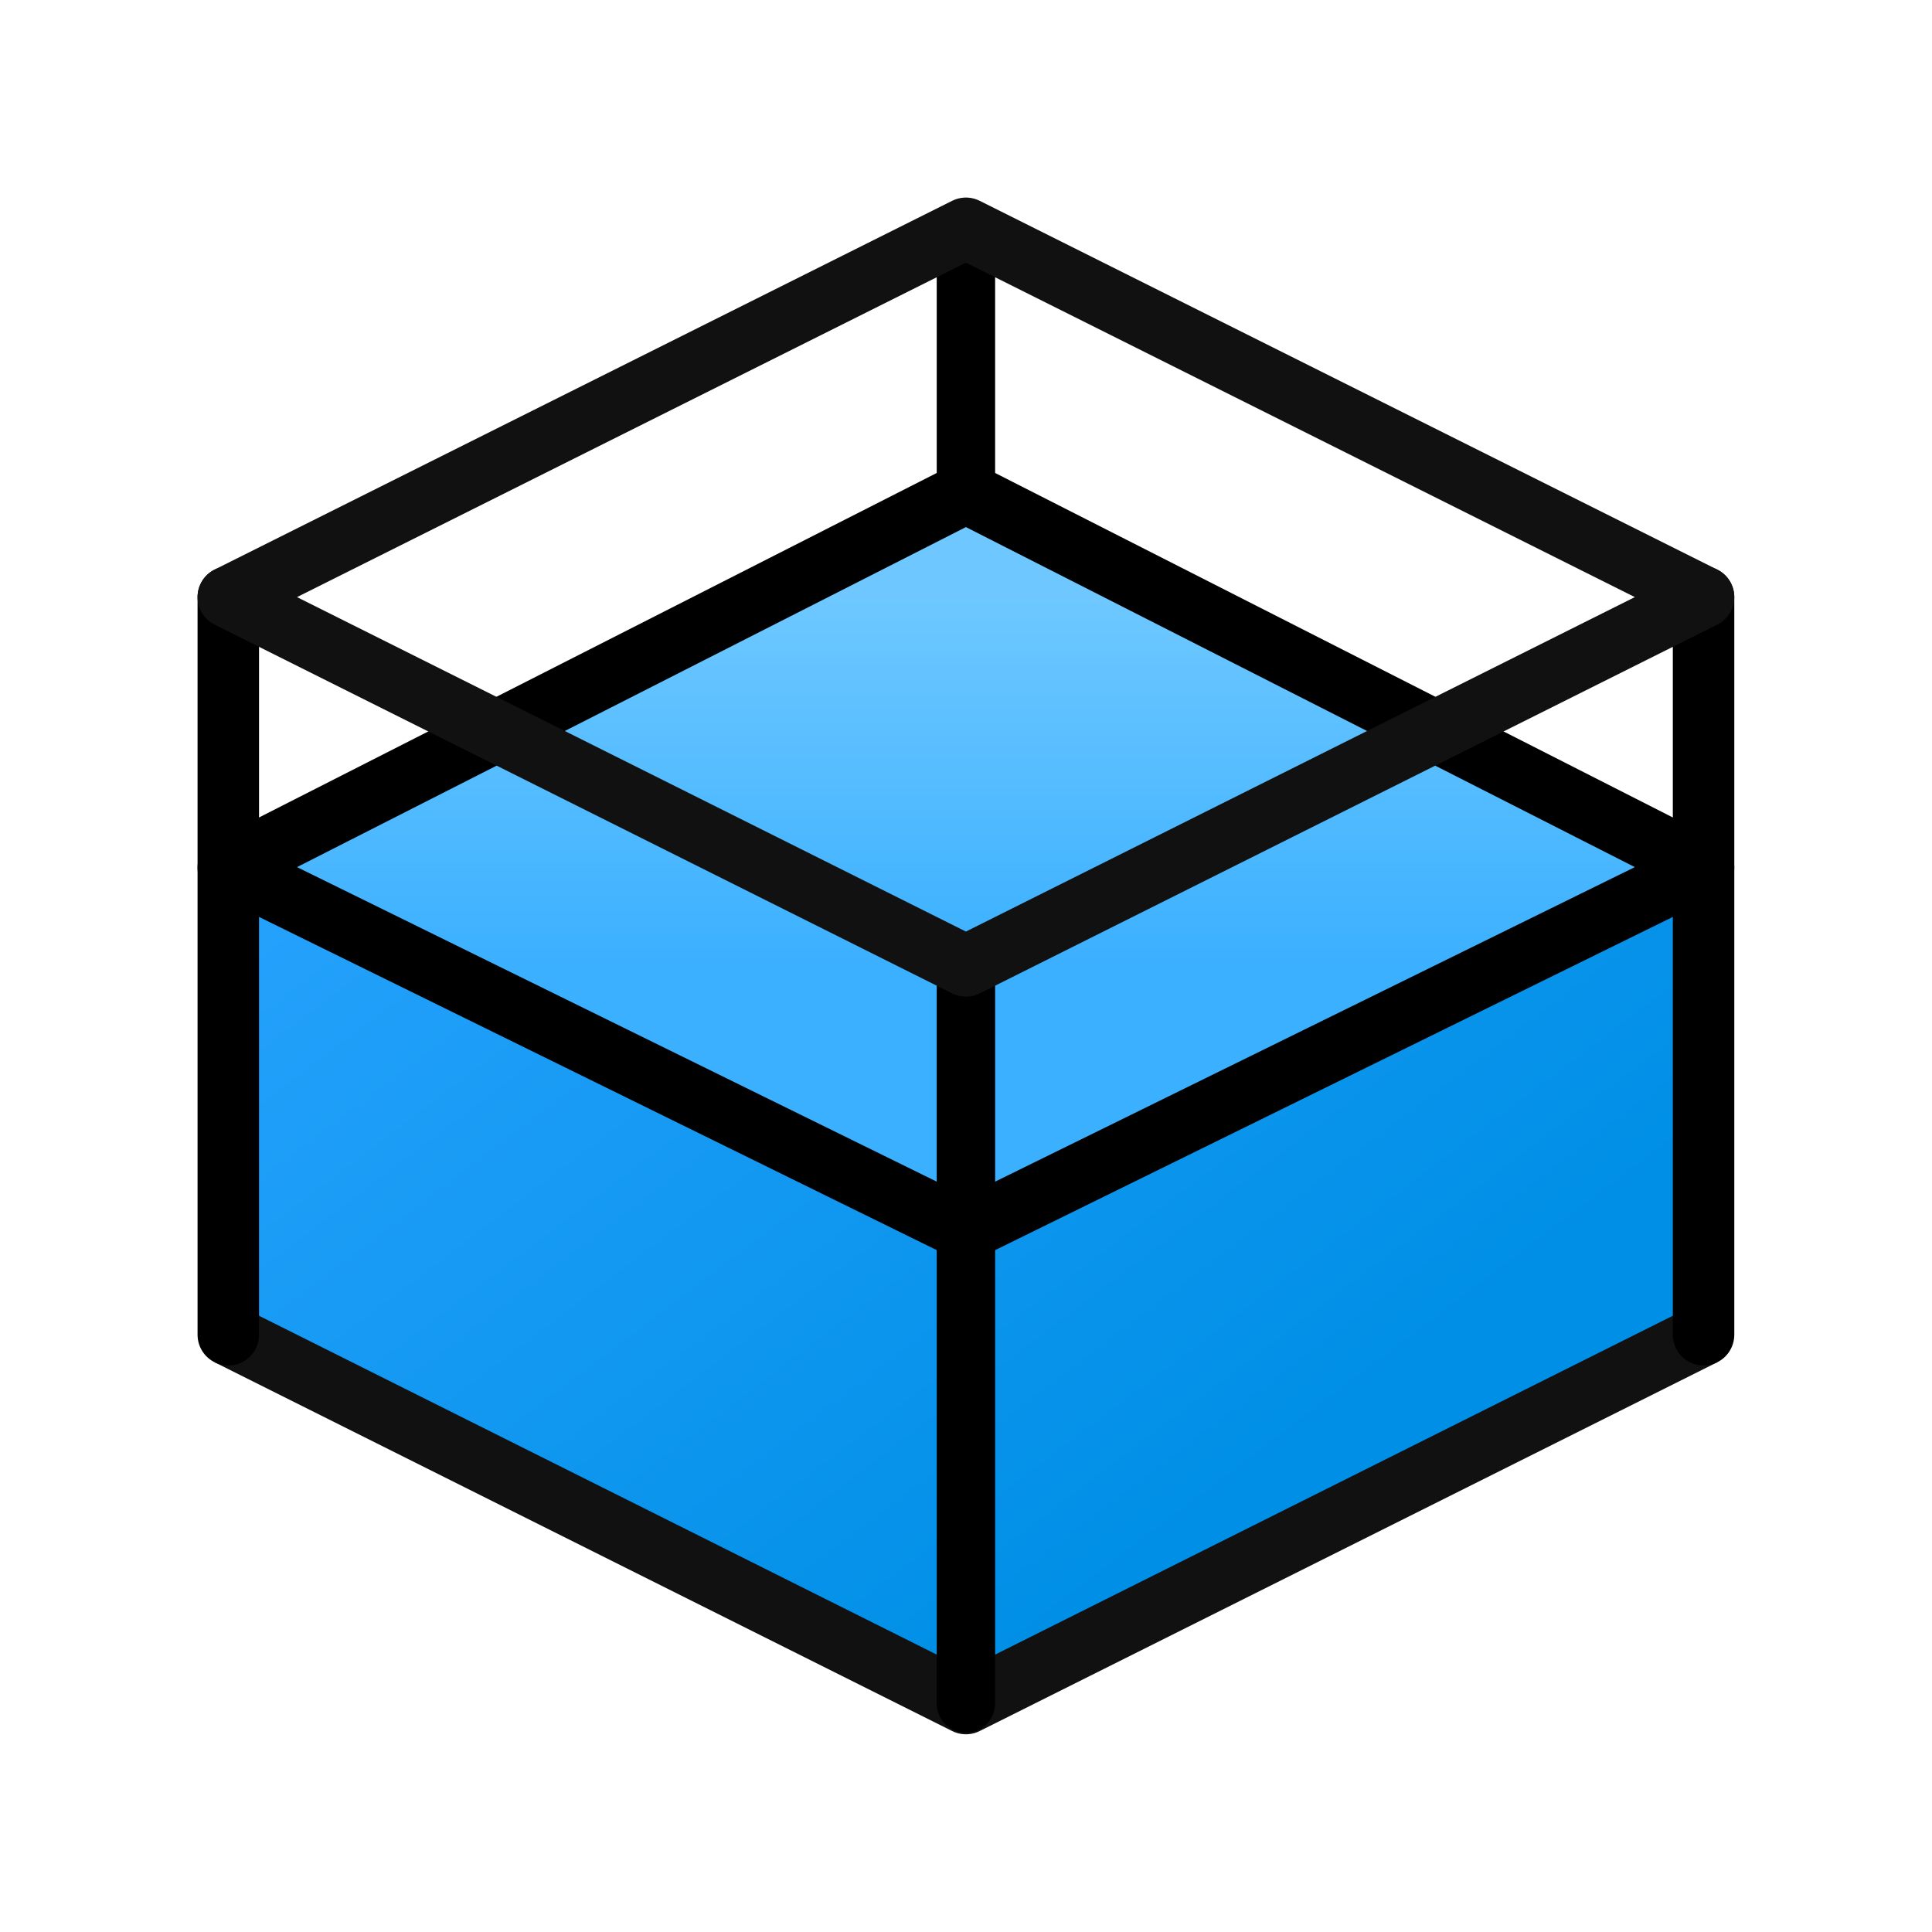
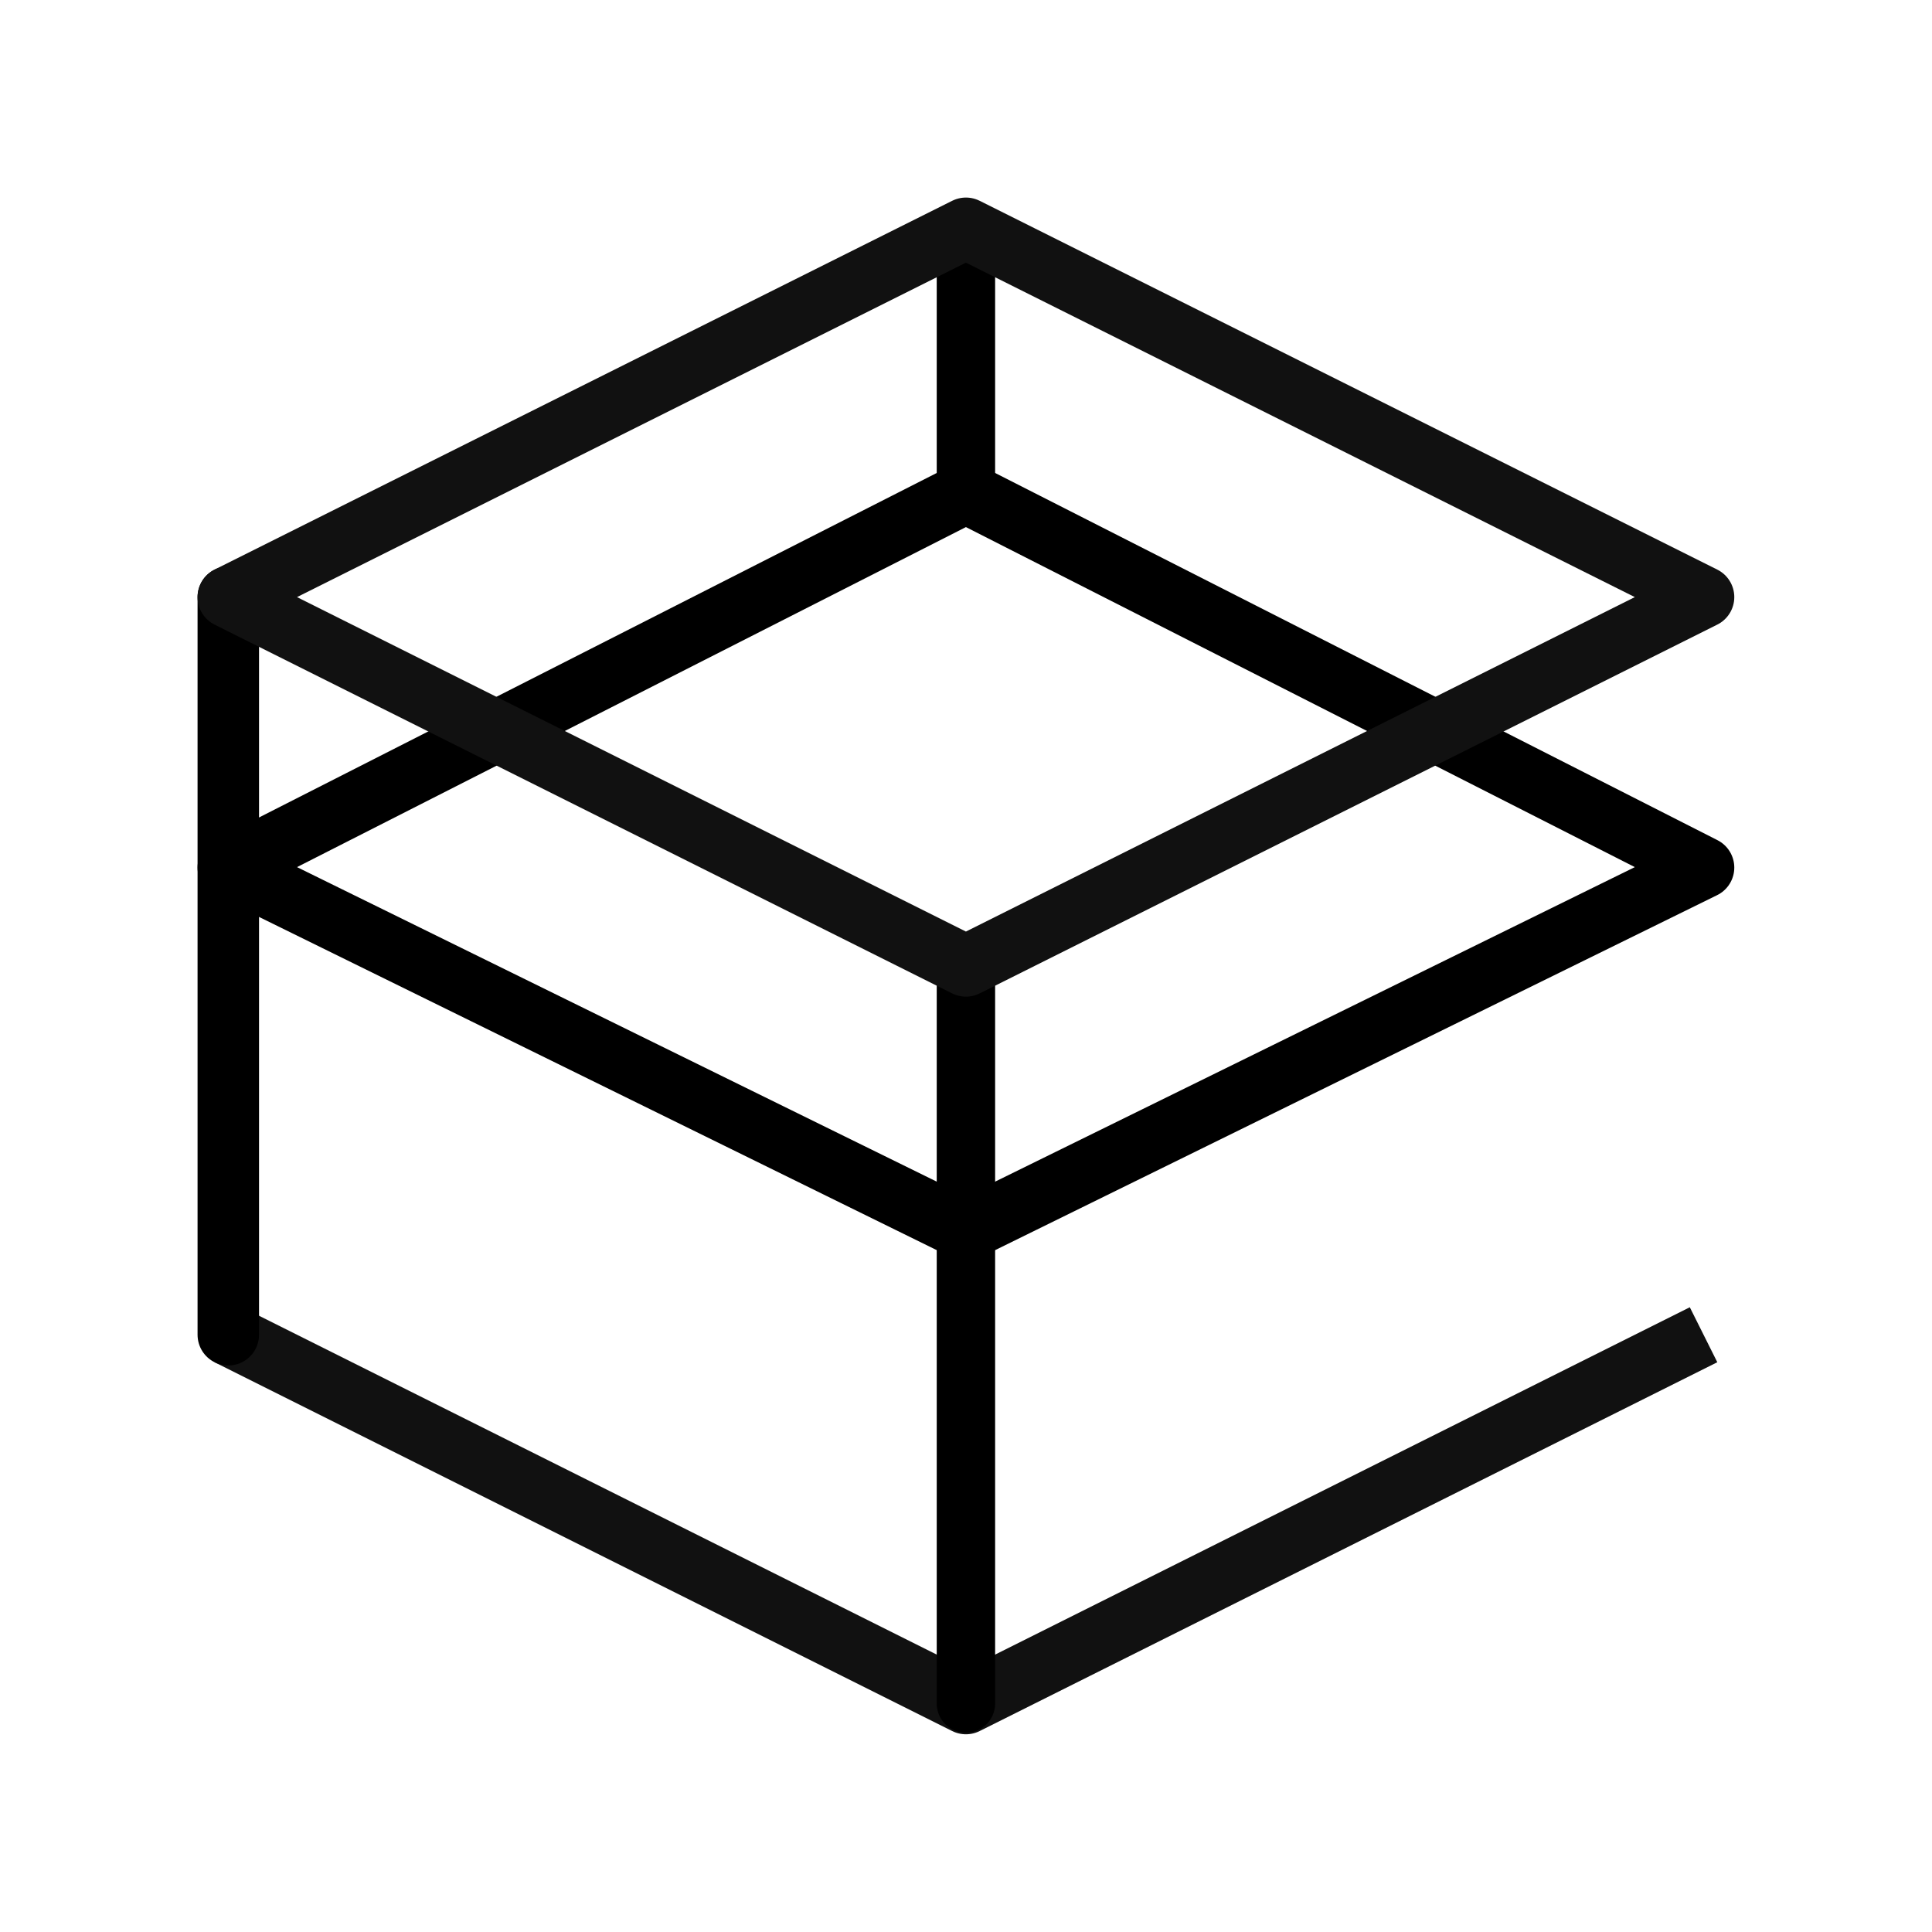
<svg xmlns="http://www.w3.org/2000/svg" xmlns:ns1="http://www.serif.com/" width="100%" height="100%" viewBox="0 0 4267 4267" version="1.1" xml:space="preserve" style="fill-rule:evenodd;clip-rule:evenodd;stroke-linejoin:round;">
  <rect id="Black-keyline" ns1:id="Black keyline" x="0" y="0" width="4266.667" height="4266.667" style="fill:none;" />
-   <path d="M2133.333,3762.459l-1629.126,-814.563l0,-1031.78l1629.126,-828.139l1629.126,828.139l0,1031.78l-1629.126,814.563Z" style="fill:url(#_Linear1);" />
-   <path d="M2133.333,2717.103l1629.126,-800.987l-1629.126,-828.139l-1629.126,828.139l1629.126,800.987Z" style="fill:url(#_Linear2);fill-rule:nonzero;" />
  <clipPath id="_clip3">
    <path d="M2133.333,2717.103l1629.126,-800.987l-1629.126,-828.139l-1629.126,828.139l1629.126,800.987Z" clip-rule="nonzero" />
  </clipPath>
  <g clip-path="url(#_clip3)">
    <path d="M2133.333,504.207l1629.126,814.563l-1629.126,814.563l-1629.126,-814.563l1629.126,-814.563Z" style="fill:none;fill-rule:nonzero;stroke:#000;stroke-opacity:0.08;stroke-width:40.73px;" />
  </g>
  <path d="M3762.459,2947.896l-1629.126,814.563l-1629.126,-814.563" style="fill:none;fill-rule:nonzero;stroke:#111;stroke-width:135.76px;" />
  <path d="M2133.333,504.207l0,583.77" style="fill:none;stroke:#000;stroke-width:128.97px;stroke-linecap:round;stroke-miterlimit:1.5;" />
  <path d="M504.207,1318.77l0,1629.126" style="fill:none;stroke:#000;stroke-width:135.76px;stroke-linecap:round;stroke-miterlimit:1.5;" />
-   <path d="M3762.459,1318.77l0,1629.126" style="fill:none;stroke:#000;stroke-width:135.76px;stroke-linecap:round;stroke-miterlimit:1.5;" />
  <path d="M2133.333,2133.333l0,1629.126" style="fill:none;stroke:#000;stroke-width:128.97px;stroke-linecap:round;stroke-miterlimit:1.5;" />
  <path d="M2133.333,2717.103l1629.126,-800.987l-1629.126,-828.139l-1629.126,828.139l1629.126,800.987Z" style="fill:none;stroke:#000;stroke-width:135.76px;stroke-linecap:round;stroke-miterlimit:1.5;" />
  <path d="M2133.333,504.207l1629.126,814.563l-1629.126,814.563l-1629.126,-814.563l1629.126,-814.563Z" style="fill:none;fill-rule:nonzero;stroke:#111;stroke-width:135.76px;" />
  <defs>
    <linearGradient id="_Linear1" x1="0" y1="0" x2="1" y2="0" gradientUnits="userSpaceOnUse" gradientTransform="matrix(1629.126,2172.168,-2172.168,1629.126,504.207,1590.291)">
      <stop offset="0" style="stop-color:#2aa4ff;stop-opacity:1" />
      <stop offset="1" style="stop-color:#008fe6;stop-opacity:1" />
    </linearGradient>
    <linearGradient id="_Linear2" x1="0" y1="0" x2="1" y2="0" gradientUnits="userSpaceOnUse" gradientTransform="matrix(0,814.563,-814.563,0,1047.249,1318.77)">
      <stop offset="0" style="stop-color:#6ec8ff;stop-opacity:1" />
      <stop offset="1" style="stop-color:#3bb0ff;stop-opacity:1" />
    </linearGradient>
  </defs>
</svg>